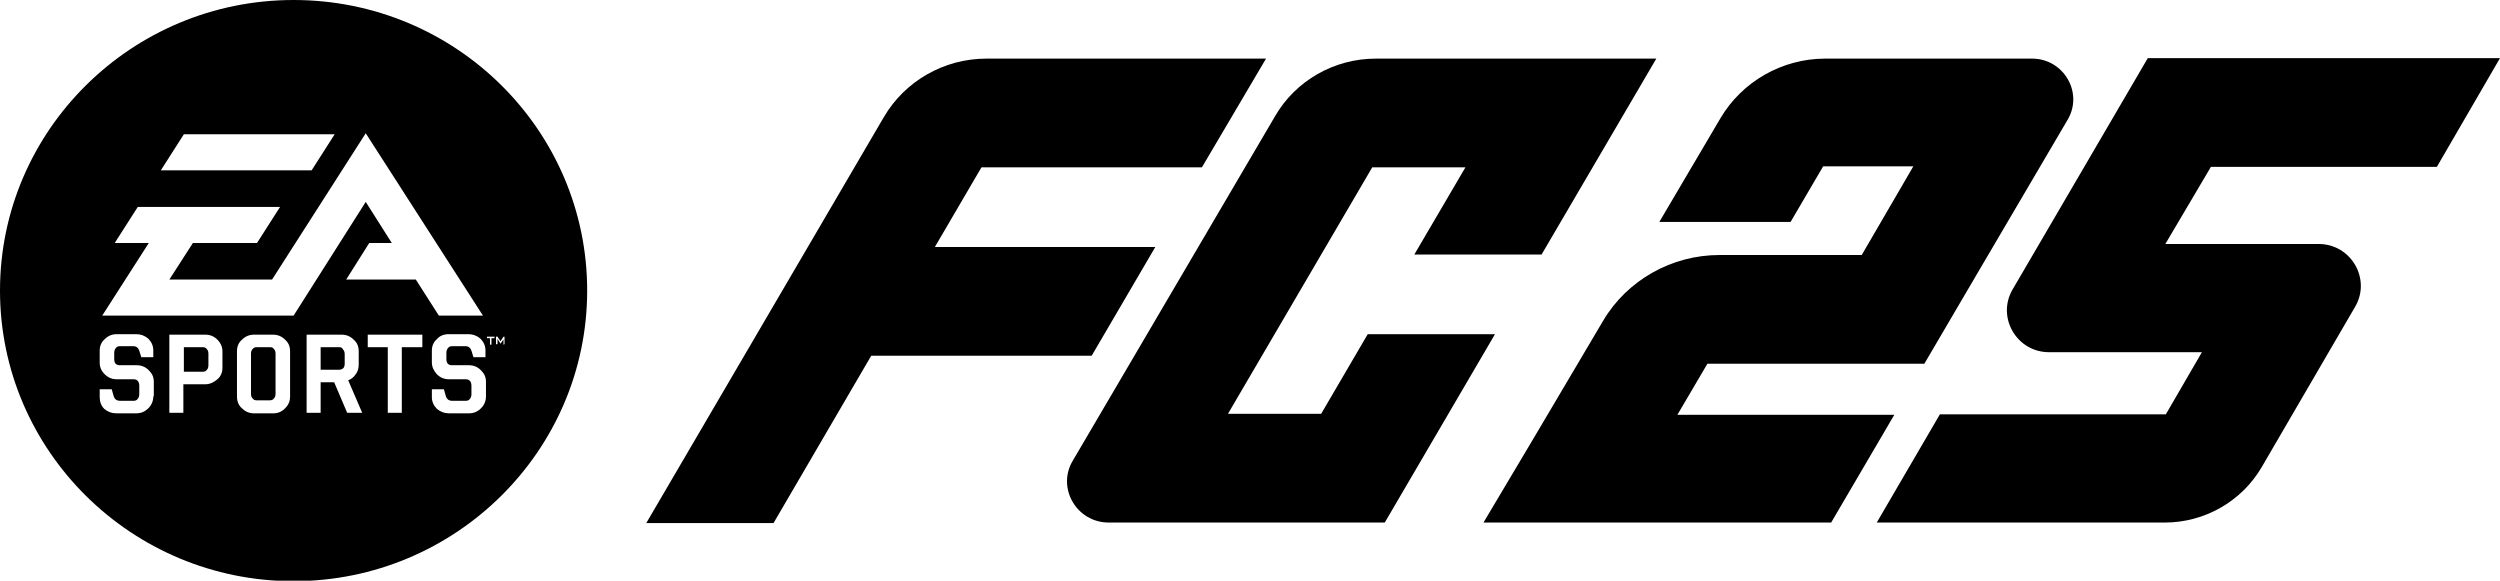
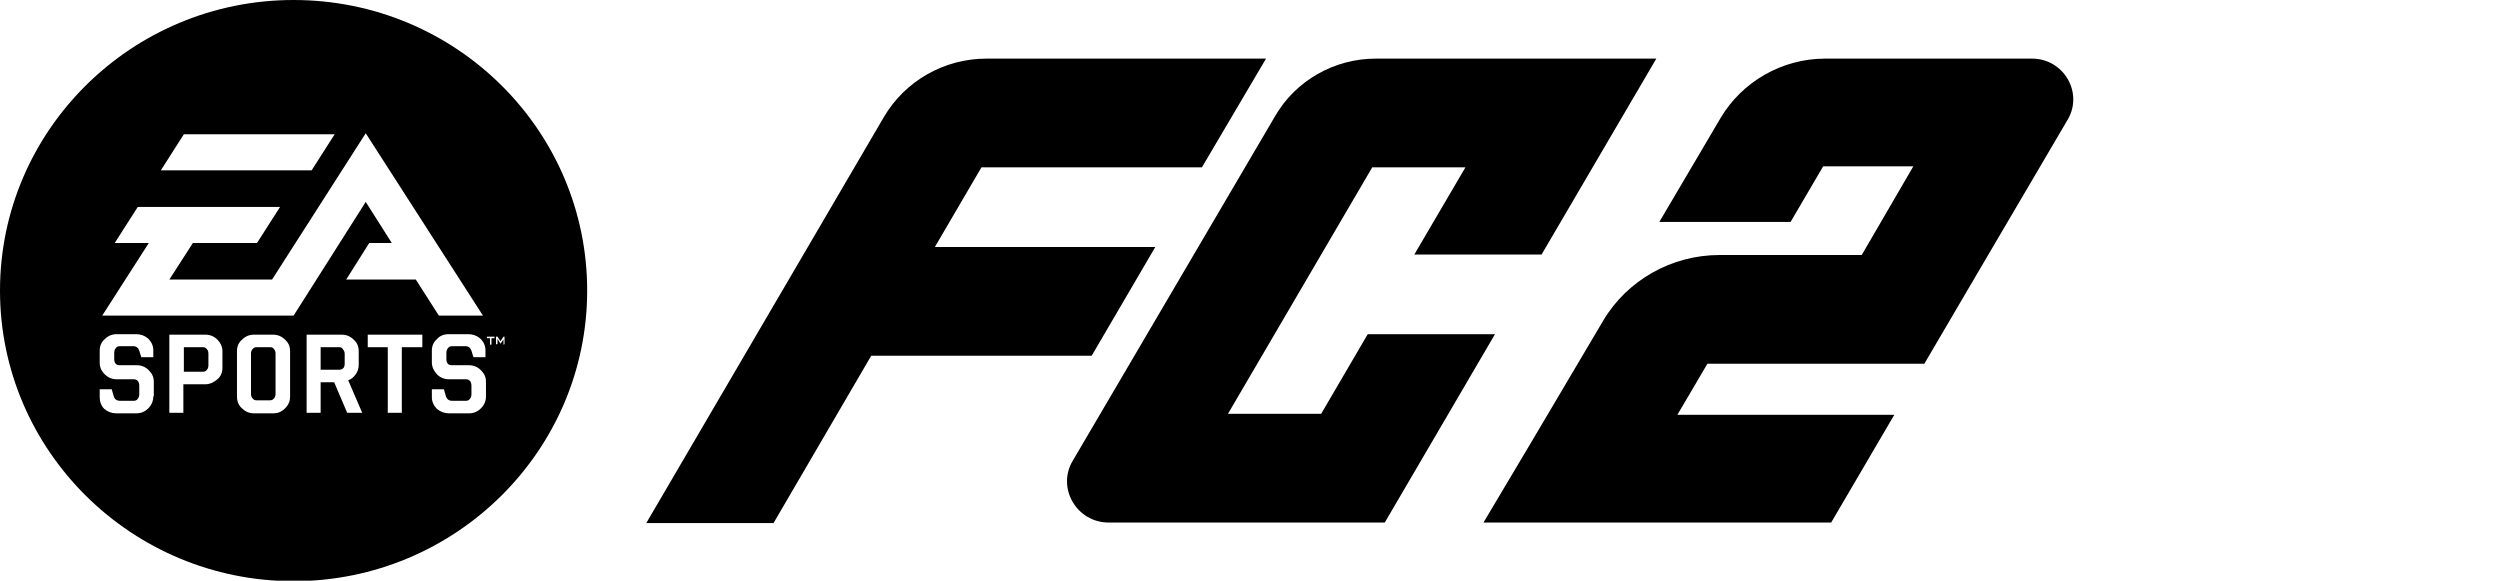
<svg xmlns="http://www.w3.org/2000/svg" version="1.1" id="Layer_1" x="0px" y="0px" viewBox="0 0 499 115.9" style="enable-background:new 0 0 499 115.9;" xml:space="preserve">
  <g>
    <g>
      <g>
        <path d="M67.7,69.3h-3.7v4.5h3.7c0.3,0,0.6-0.1,0.8-0.3c0.2-0.2,0.3-0.5,0.3-0.9v-1.9c0-0.4-0.1-0.7-0.3-0.9     C68.3,69.4,68.1,69.3,67.7,69.3L67.7,69.3z" />
        <path d="M53.9,69.3h-2.7c-0.3,0-0.6,0.1-0.8,0.4c-0.2,0.2-0.3,0.5-0.3,0.9v8c0,0.4,0.1,0.7,0.3,0.9c0.2,0.3,0.5,0.4,0.8,0.4h2.7     c0.3,0,0.6-0.1,0.8-0.4c0.2-0.2,0.3-0.5,0.3-0.9v-8c0-0.4-0.1-0.7-0.3-0.9C54.5,69.4,54.3,69.3,53.9,69.3z" />
        <path d="M40.5,69.3h-3.8v4.9h3.8c0.3,0,0.6-0.1,0.8-0.4c0.2-0.2,0.3-0.5,0.3-0.9v-2.3c0-0.4-0.1-0.7-0.3-0.9     C41.1,69.4,40.8,69.3,40.5,69.3L40.5,69.3z" />
        <path d="M58.6,0C26.3,0,0,26,0,58s26.3,58,58.6,58s58.6-26,58.6-58S91,0,58.6,0z M36.7,26.8h30.1l-4.6,7.2l-30.1,0L36.7,26.8     L36.7,26.8z M30.6,79.1c0,0.9-0.3,1.7-1,2.4c-0.7,0.7-1.5,1-2.4,1h-4c-0.9,0-1.7-0.3-2.4-0.9c-0.6-0.6-0.9-1.4-0.9-2.3v-1.6h2.4     l0.4,1.4c0.2,0.6,0.6,0.9,1.3,0.9h2.7c0.3,0,0.6-0.1,0.8-0.4c0.2-0.2,0.3-0.6,0.3-0.9V77c0-0.8-0.4-1.3-1.1-1.3h-3.4     c-0.9,0-1.7-0.3-2.4-1c-0.7-0.7-1-1.4-1-2.4v-2.3c0-0.9,0.3-1.7,1-2.3c0.7-0.7,1.5-1,2.4-1h3.9c0.9,0,1.7,0.3,2.4,0.9     c0.6,0.6,1,1.4,1,2.3v1.4h-2.4l-0.4-1.3c-0.2-0.6-0.6-0.9-1.2-0.9h-2.7c-0.3,0-0.6,0.1-0.8,0.4c-0.2,0.2-0.3,0.6-0.3,0.9v1.3     c0,0.8,0.4,1.2,1.1,1.2h3.4c0.9,0,1.7,0.3,2.4,1c0.7,0.7,1,1.4,1,2.3V79.1L30.6,79.1z M44.4,73.4c0,0.9-0.3,1.7-1,2.3     c-0.7,0.6-1.5,1-2.4,1h-4.4v5.7h-2.8V66.8h7.2c0.9,0,1.7,0.3,2.4,1c0.6,0.6,1,1.4,1,2.3V73.4z M57.9,79.1c0,1-0.3,1.7-1,2.4     c-0.7,0.7-1.4,1-2.4,1h-3.8c-0.9,0-1.7-0.3-2.4-1c-0.7-0.6-1-1.4-1-2.4v-9c0-0.9,0.3-1.7,1-2.3c0.7-0.7,1.5-1,2.4-1h3.8     c0.9,0,1.7,0.3,2.4,1c0.7,0.6,1,1.4,1,2.3V79.1z M58.6,63H20.4l9.3-14.5h-6.8l4.6-7.2h28.4l-4.6,7.2H38.5l-4.7,7.3h20.5L73,26.6     L96.4,63h-8.8l-4.6-7.2H69.1l4.6-7.3h4.5L73,40.3L58.6,63L58.6,63z M69.3,82.4l-2.6-6.1h-2.7v6.1h-2.8V66.8h7     c0.9,0,1.7,0.3,2.4,1c0.7,0.6,1,1.4,1,2.3v2.7c0,0.7-0.2,1.4-0.6,1.9c-0.4,0.6-0.9,1-1.5,1.2l2.8,6.5H69.3L69.3,82.4z M84.3,69.3     h-4.1v13.1h-2.8V69.3h-4v-2.5h10.9V69.3z M97,79.1c0,0.9-0.3,1.7-1,2.4c-0.7,0.7-1.5,1-2.4,1h-4c-0.9,0-1.7-0.3-2.4-0.9     c-0.6-0.6-1-1.4-1-2.3v-1.6h2.4l0.4,1.4c0.2,0.6,0.6,0.9,1.3,0.9h2.7c0.3,0,0.6-0.1,0.8-0.4c0.2-0.2,0.3-0.6,0.3-0.9V77     c0-0.8-0.4-1.3-1.1-1.3h-3.4c-0.9,0-1.7-0.3-2.4-1c-0.6-0.7-1-1.4-1-2.4v-2.3c0-0.9,0.3-1.7,1-2.3c0.6-0.7,1.4-1,2.4-1h3.9     c0.9,0,1.7,0.3,2.4,0.9c0.6,0.6,1,1.4,1,2.3v1.4h-2.4l-0.4-1.3c-0.2-0.6-0.6-0.9-1.2-0.9h-2.7c-0.3,0-0.6,0.1-0.8,0.4     c-0.2,0.2-0.3,0.6-0.3,0.9v1.3c0,0.8,0.4,1.2,1.1,1.2h3.4c0.9,0,1.7,0.3,2.4,1c0.7,0.7,1,1.4,1,2.3V79.1L97,79.1z M98.7,67.5     h-0.6v1.3h-0.3v-1.3h-0.6v-0.3h1.5V67.5z M100.5,68.8v-0.9c0,0,0-0.1,0-0.2c0,0.1,0,0.1-0.1,0.2l-0.5,0.7h0l-0.5-0.8     c0,0-0.1-0.1-0.1-0.2c0,0.1,0,0.1,0,0.2v0.9h-0.3v-1.5h0.3l0.6,0.9l0.6-0.9h0.2v1.5L100.5,68.8L100.5,68.8z" />
        <path d="M221.3,104.3h55.1l22-37.6H273l-9.3,15.9l-18.6,0l28.8-49.2h18.6l-10.2,17.4l25.4,0l22.9-39.1h-56     c-8.3,0-16,4.4-20.1,11.5L214.1,92C210.9,97.4,214.9,104.3,221.3,104.3" />
        <path d="M412.7,23.9c3.2-5.4-0.8-12.2-7.1-12.2c-14.2,0-31.1,0-41.3,0c-8.6,0-16.6,4.6-20.9,11.9c-2.2,3.7-6.7,11.4-12.2,20.7     h26.2l6.5-11.1h18l-10.3,17.7h-28.4c-9.5,0-18.4,5-23.2,13.1c-8.5,14.4-21.3,36-23.9,40.3h69.4l12.6-21.5h-43.3l6-10.2h43.3     C387,67.7,402.9,40.5,412.7,23.9" />
        <path d="M186.6,49.3l9.3-15.9h44l12.8-21.7h-55.8c-8.5,0-16.3,4.5-20.5,11.7l-47.4,81h25.4L173.9,71h44l12.7-21.7L186.6,49.3     L186.6,49.3z" />
-         <path d="M432.1,104.3c7.9,0,15.3-4.2,19.3-11l18.7-32.1c3.2-5.5-0.8-12.5-7.3-12.5h-30.6l9.1-15.4h45.1L499,11.6h-70.3l-27,46.2     c-3.2,5.5,0.8,12.5,7.3,12.5h30.5l-7.2,12.4h-45.1l-12.6,21.6L432.1,104.3L432.1,104.3z" />
      </g>
    </g>
  </g>
</svg>